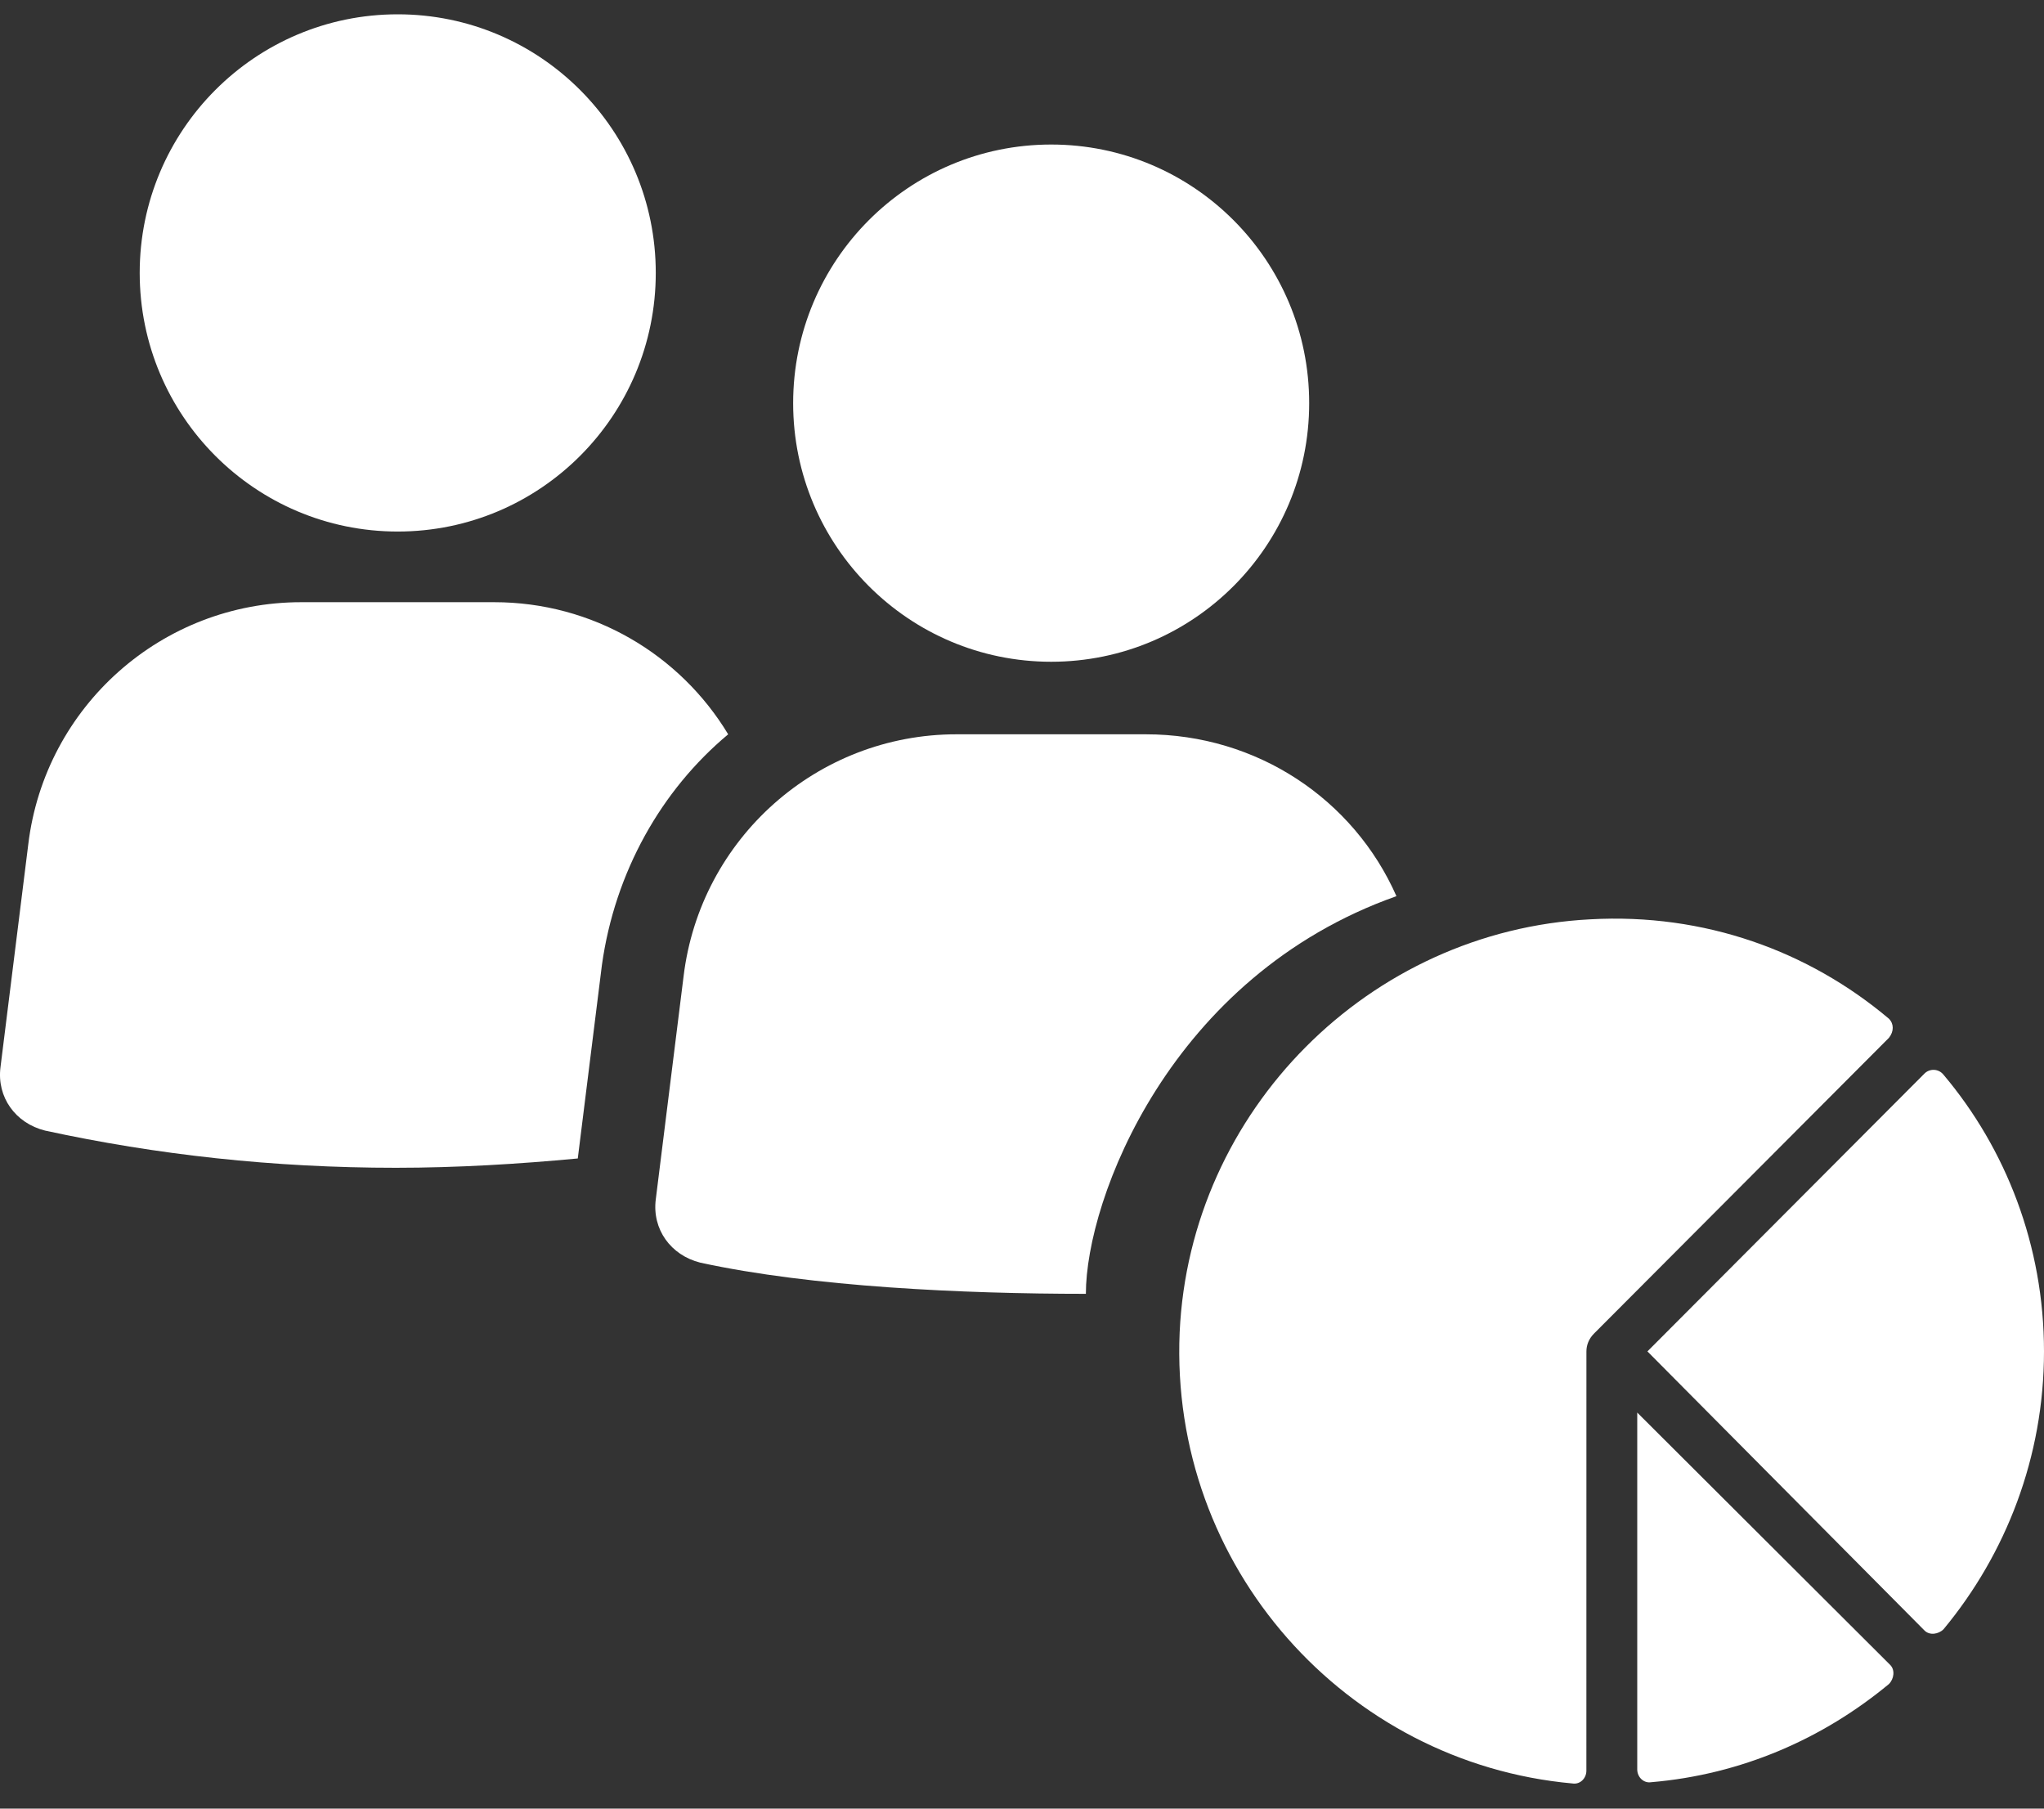
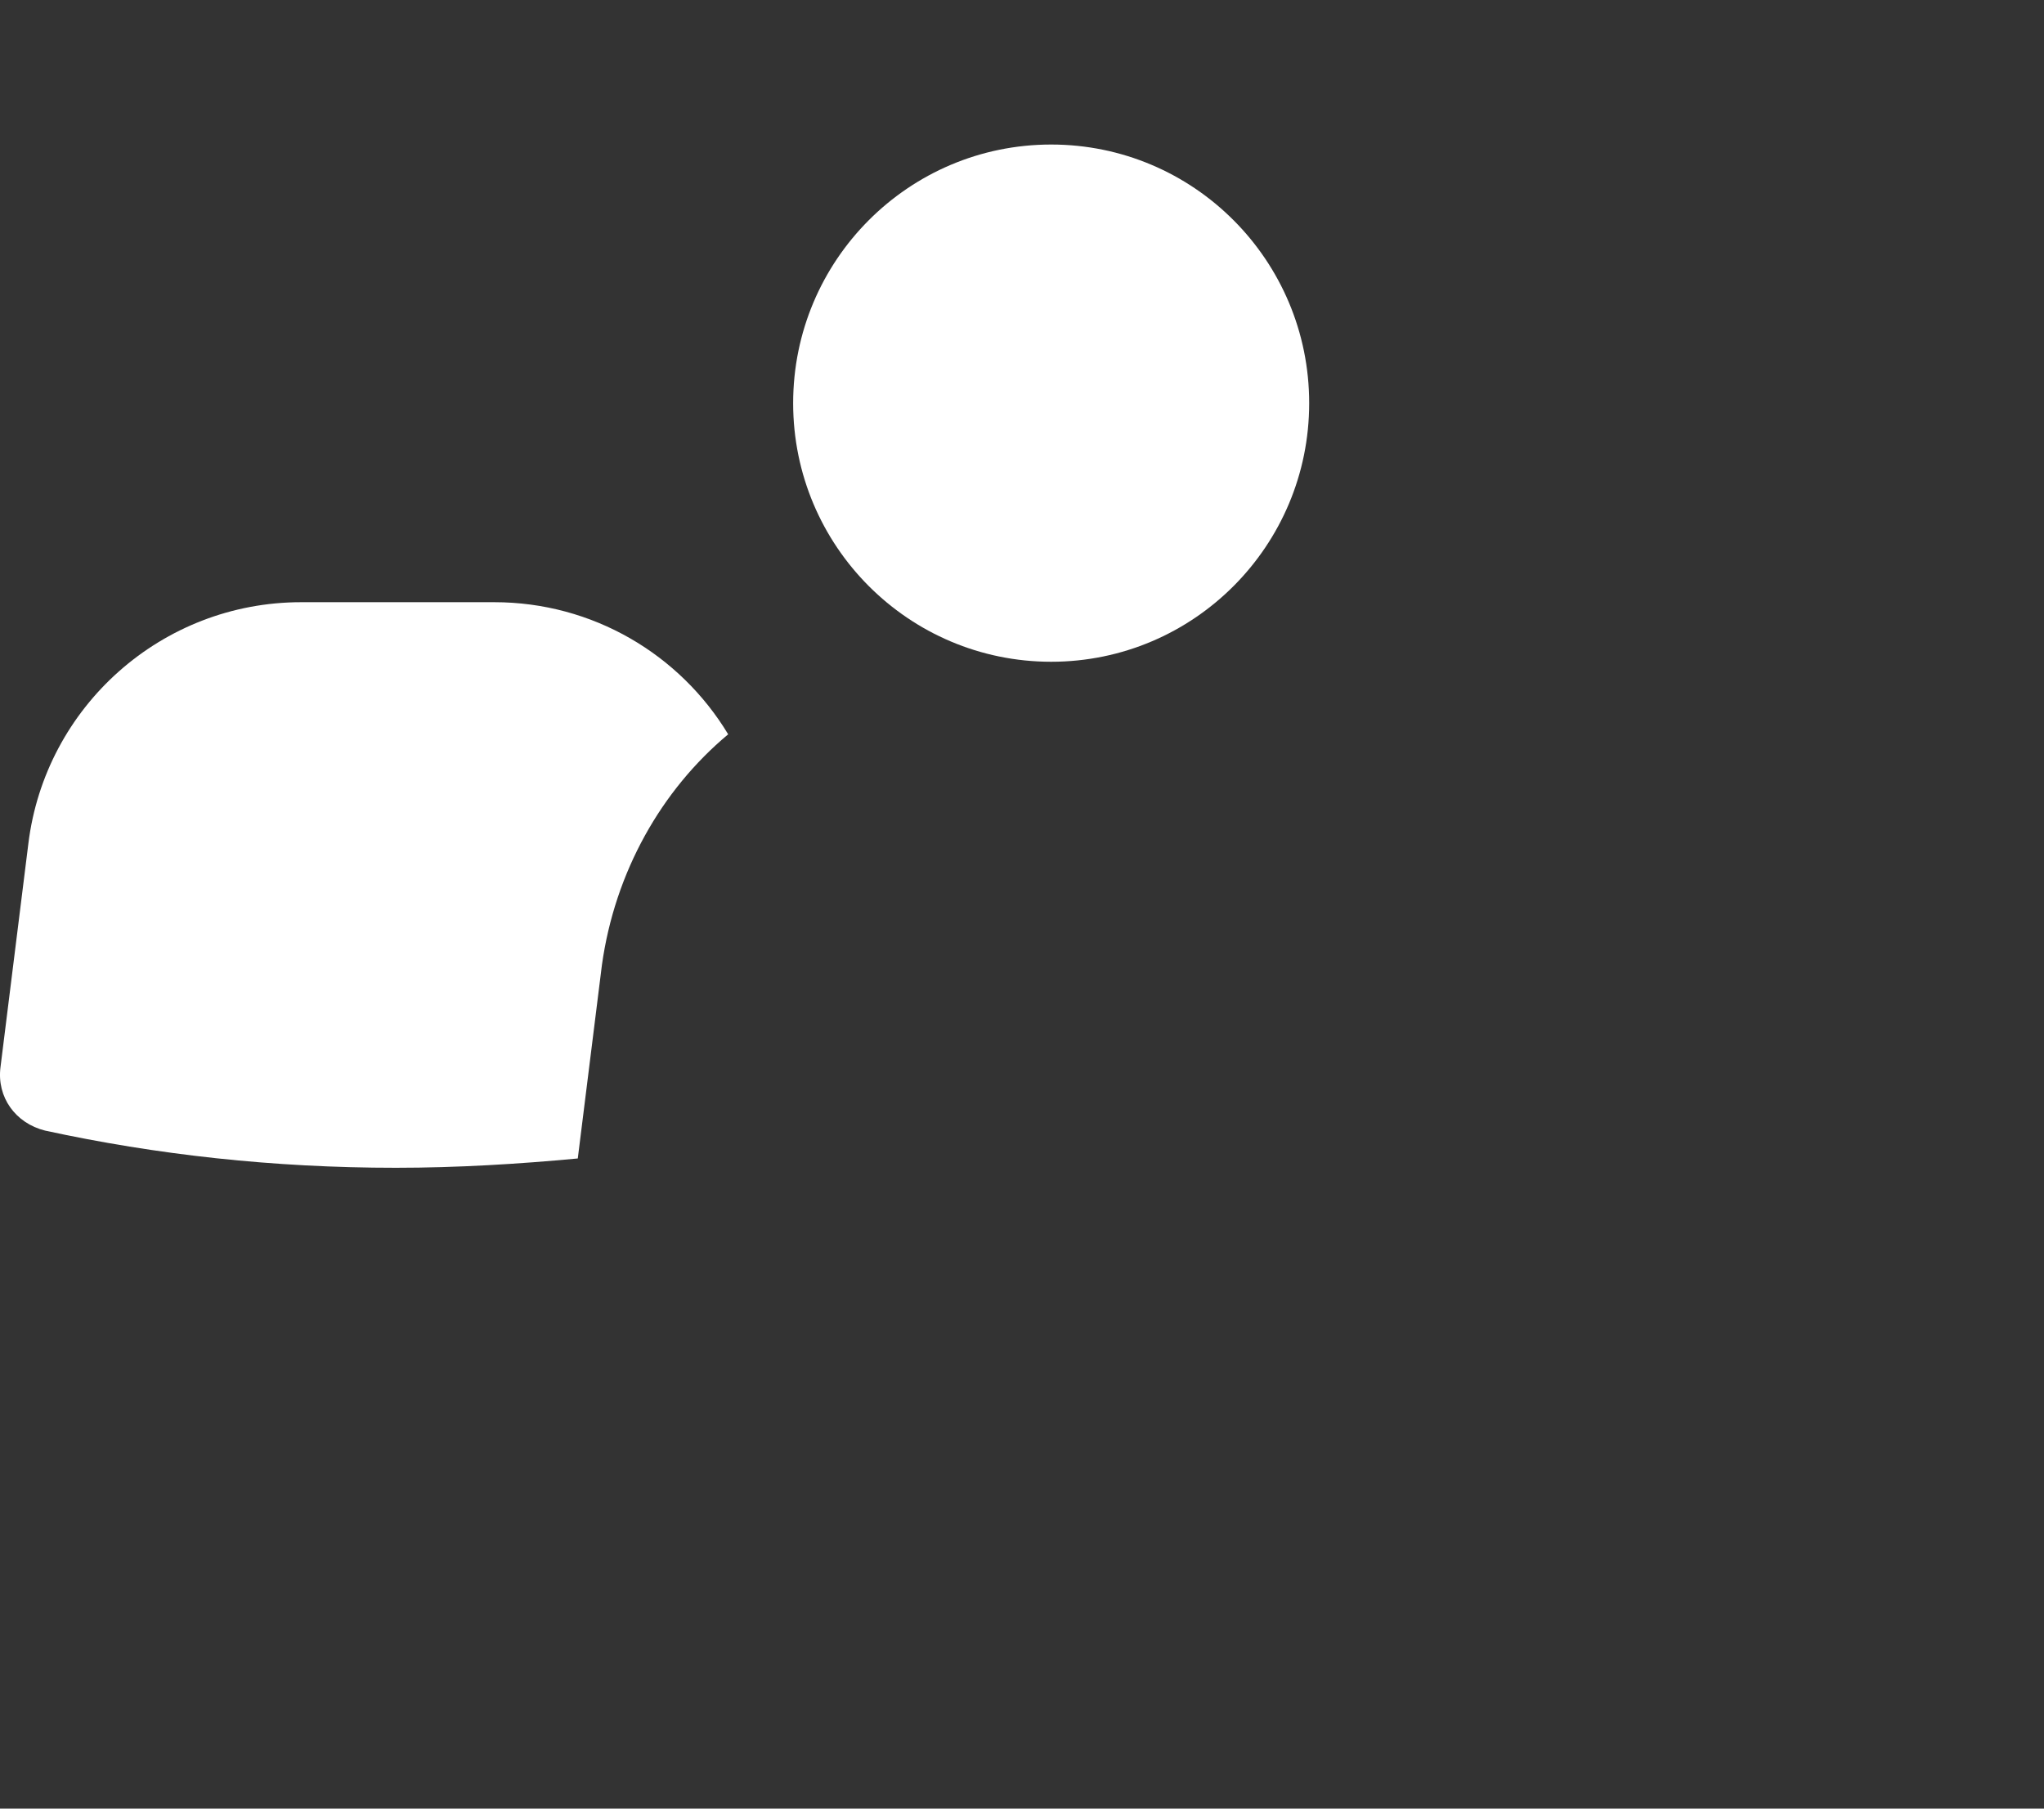
<svg xmlns="http://www.w3.org/2000/svg" width="52px" height="46px" viewBox="0 0 52 46" version="1.1">
  <rect x="0" y="0" width="52" height="46" fill="#333333" stroke="none" />
  <title>Icon/04</title>
  <g id="Page-1" stroke="none" stroke-width="1" fill="none" fill-rule="evenodd">
    <g id="Group-20" transform="translate(0, 0.364)" fill="#FFFFFF" fill-rule="nonzero">
      <g id="Group-3">
-         <path d="M16.683,6.577 C16.683,10.21 13.744,13.155 10.118,13.155 C6.493,13.155 3.554,10.21 3.554,6.577 C3.554,2.945 6.493,0 10.118,0 C13.744,0 16.683,2.945 16.683,6.577" id="Path" />
        <path d="M18.525,18.312 C17.297,16.278 15.077,14.952 12.574,14.952 L7.662,14.952 C4.121,14.952 1.145,17.602 0.72,21.104 L0.012,26.782 C-0.083,27.539 0.39,28.202 1.146,28.391 C3.979,29.006 6.954,29.337 10.071,29.337 C11.63,29.337 13.188,29.242 14.699,29.1 L15.313,24.179 C15.644,21.814 16.824,19.732 18.525,18.312 L18.525,18.312 Z" id="Path" />
-         <path d="M35.526,22.429 C34.44,19.968 31.984,18.312 29.15,18.312 L24.333,18.312 C20.791,18.312 17.816,20.962 17.391,24.464 L16.683,30.142 C16.588,30.899 17.061,31.561 17.816,31.75 C20.65,32.366 24.508,32.543 27.625,32.543 C27.625,30.142 29.768,24.464 35.526,22.429 Z" id="Path" />
        <path d="M33.306,9.89 C33.306,13.522 30.368,16.467 26.742,16.467 C23.117,16.467 20.178,13.522 20.178,9.89 C20.178,6.257 23.117,3.312 26.742,3.312 C30.368,3.312 33.306,6.257 33.306,9.89" id="Path" />
-         <path d="M52,34.007 C52,36.697 51.03,39.161 49.445,41.073 C49.316,41.203 49.09,41.236 48.96,41.106 L41.911,34.007 L48.96,26.94 C49.09,26.81 49.316,26.81 49.445,26.972 C51.03,28.852 52,31.316 52,34.007 L52,34.007 Z M48.055,25.546 C46.017,23.828 43.366,22.855 40.455,23.018 C34.829,23.309 30.269,27.88 30.011,33.52 C29.752,39.485 34.247,44.477 40.003,44.996 C40.197,45.028 40.358,44.866 40.358,44.672 L40.359,34.007 C40.359,33.844 40.423,33.682 40.553,33.553 L48.055,26.032 C48.184,25.87 48.184,25.676 48.055,25.546 L48.055,25.546 Z M41.652,35.563 L41.652,44.639 C41.652,44.834 41.814,44.996 42.008,44.964 C44.304,44.769 46.373,43.861 48.055,42.467 C48.184,42.338 48.216,42.111 48.087,41.981 L41.652,35.563 Z" id="Shape" />
      </g>
    </g>
  </g>
</svg>